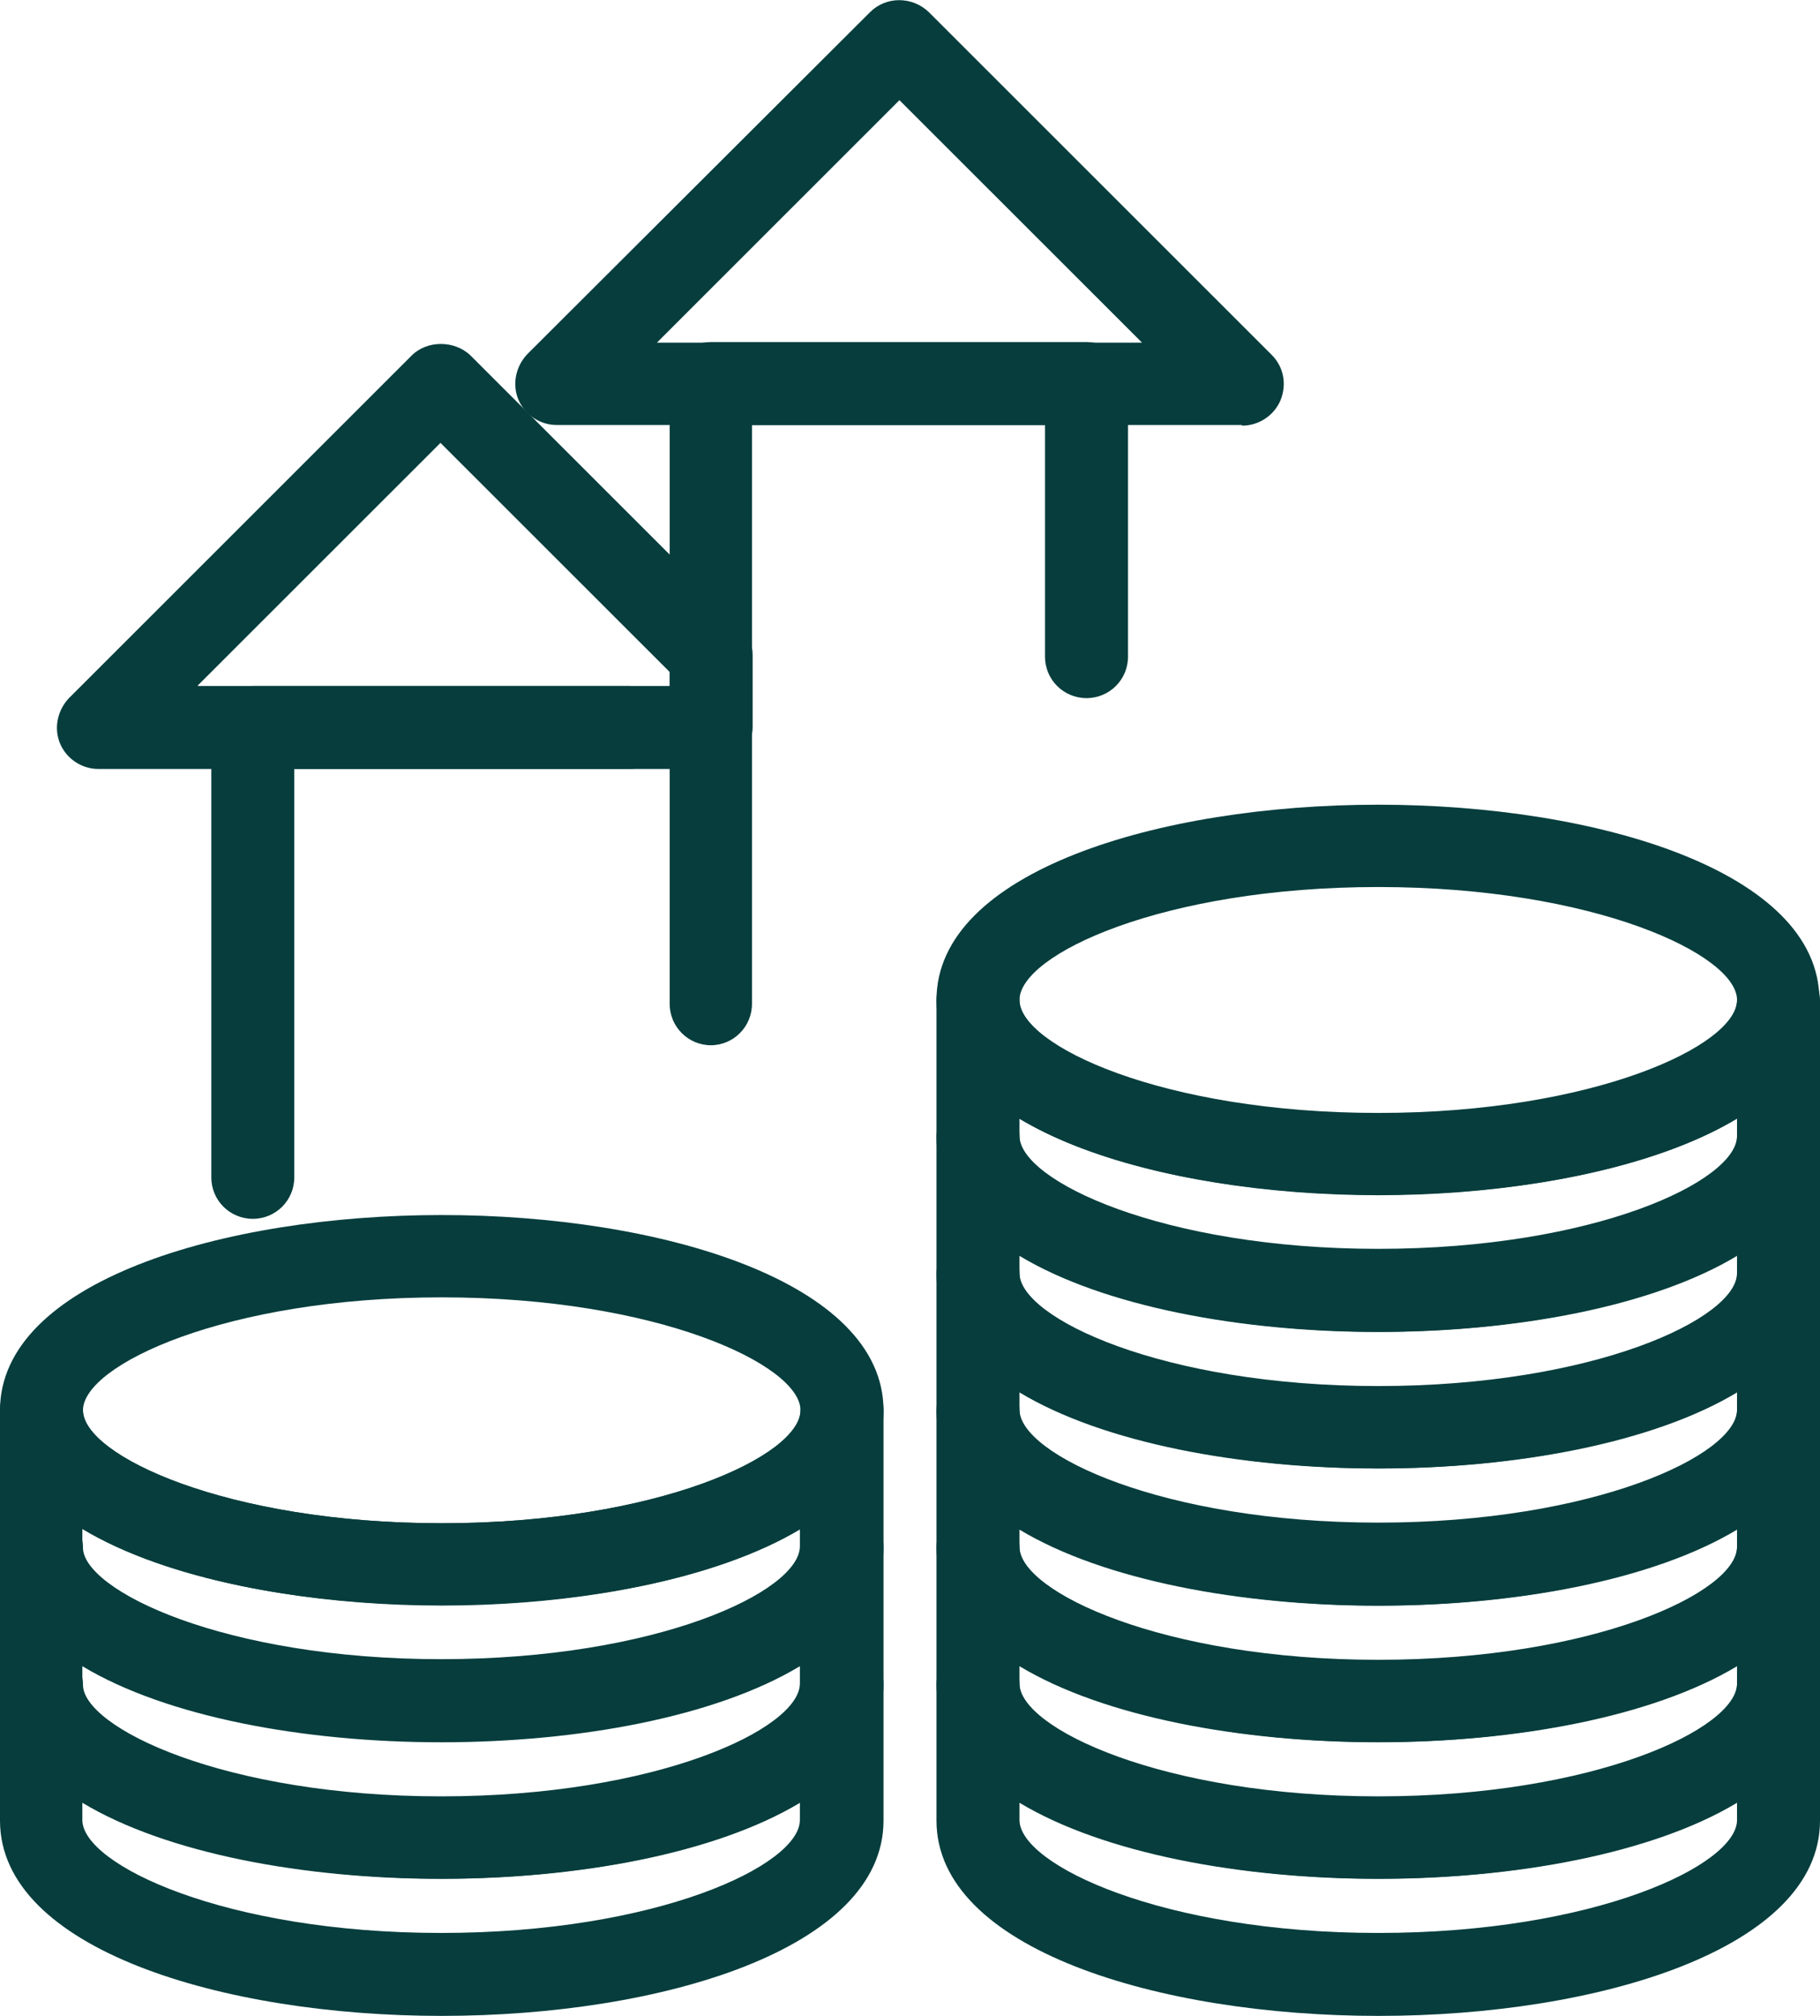
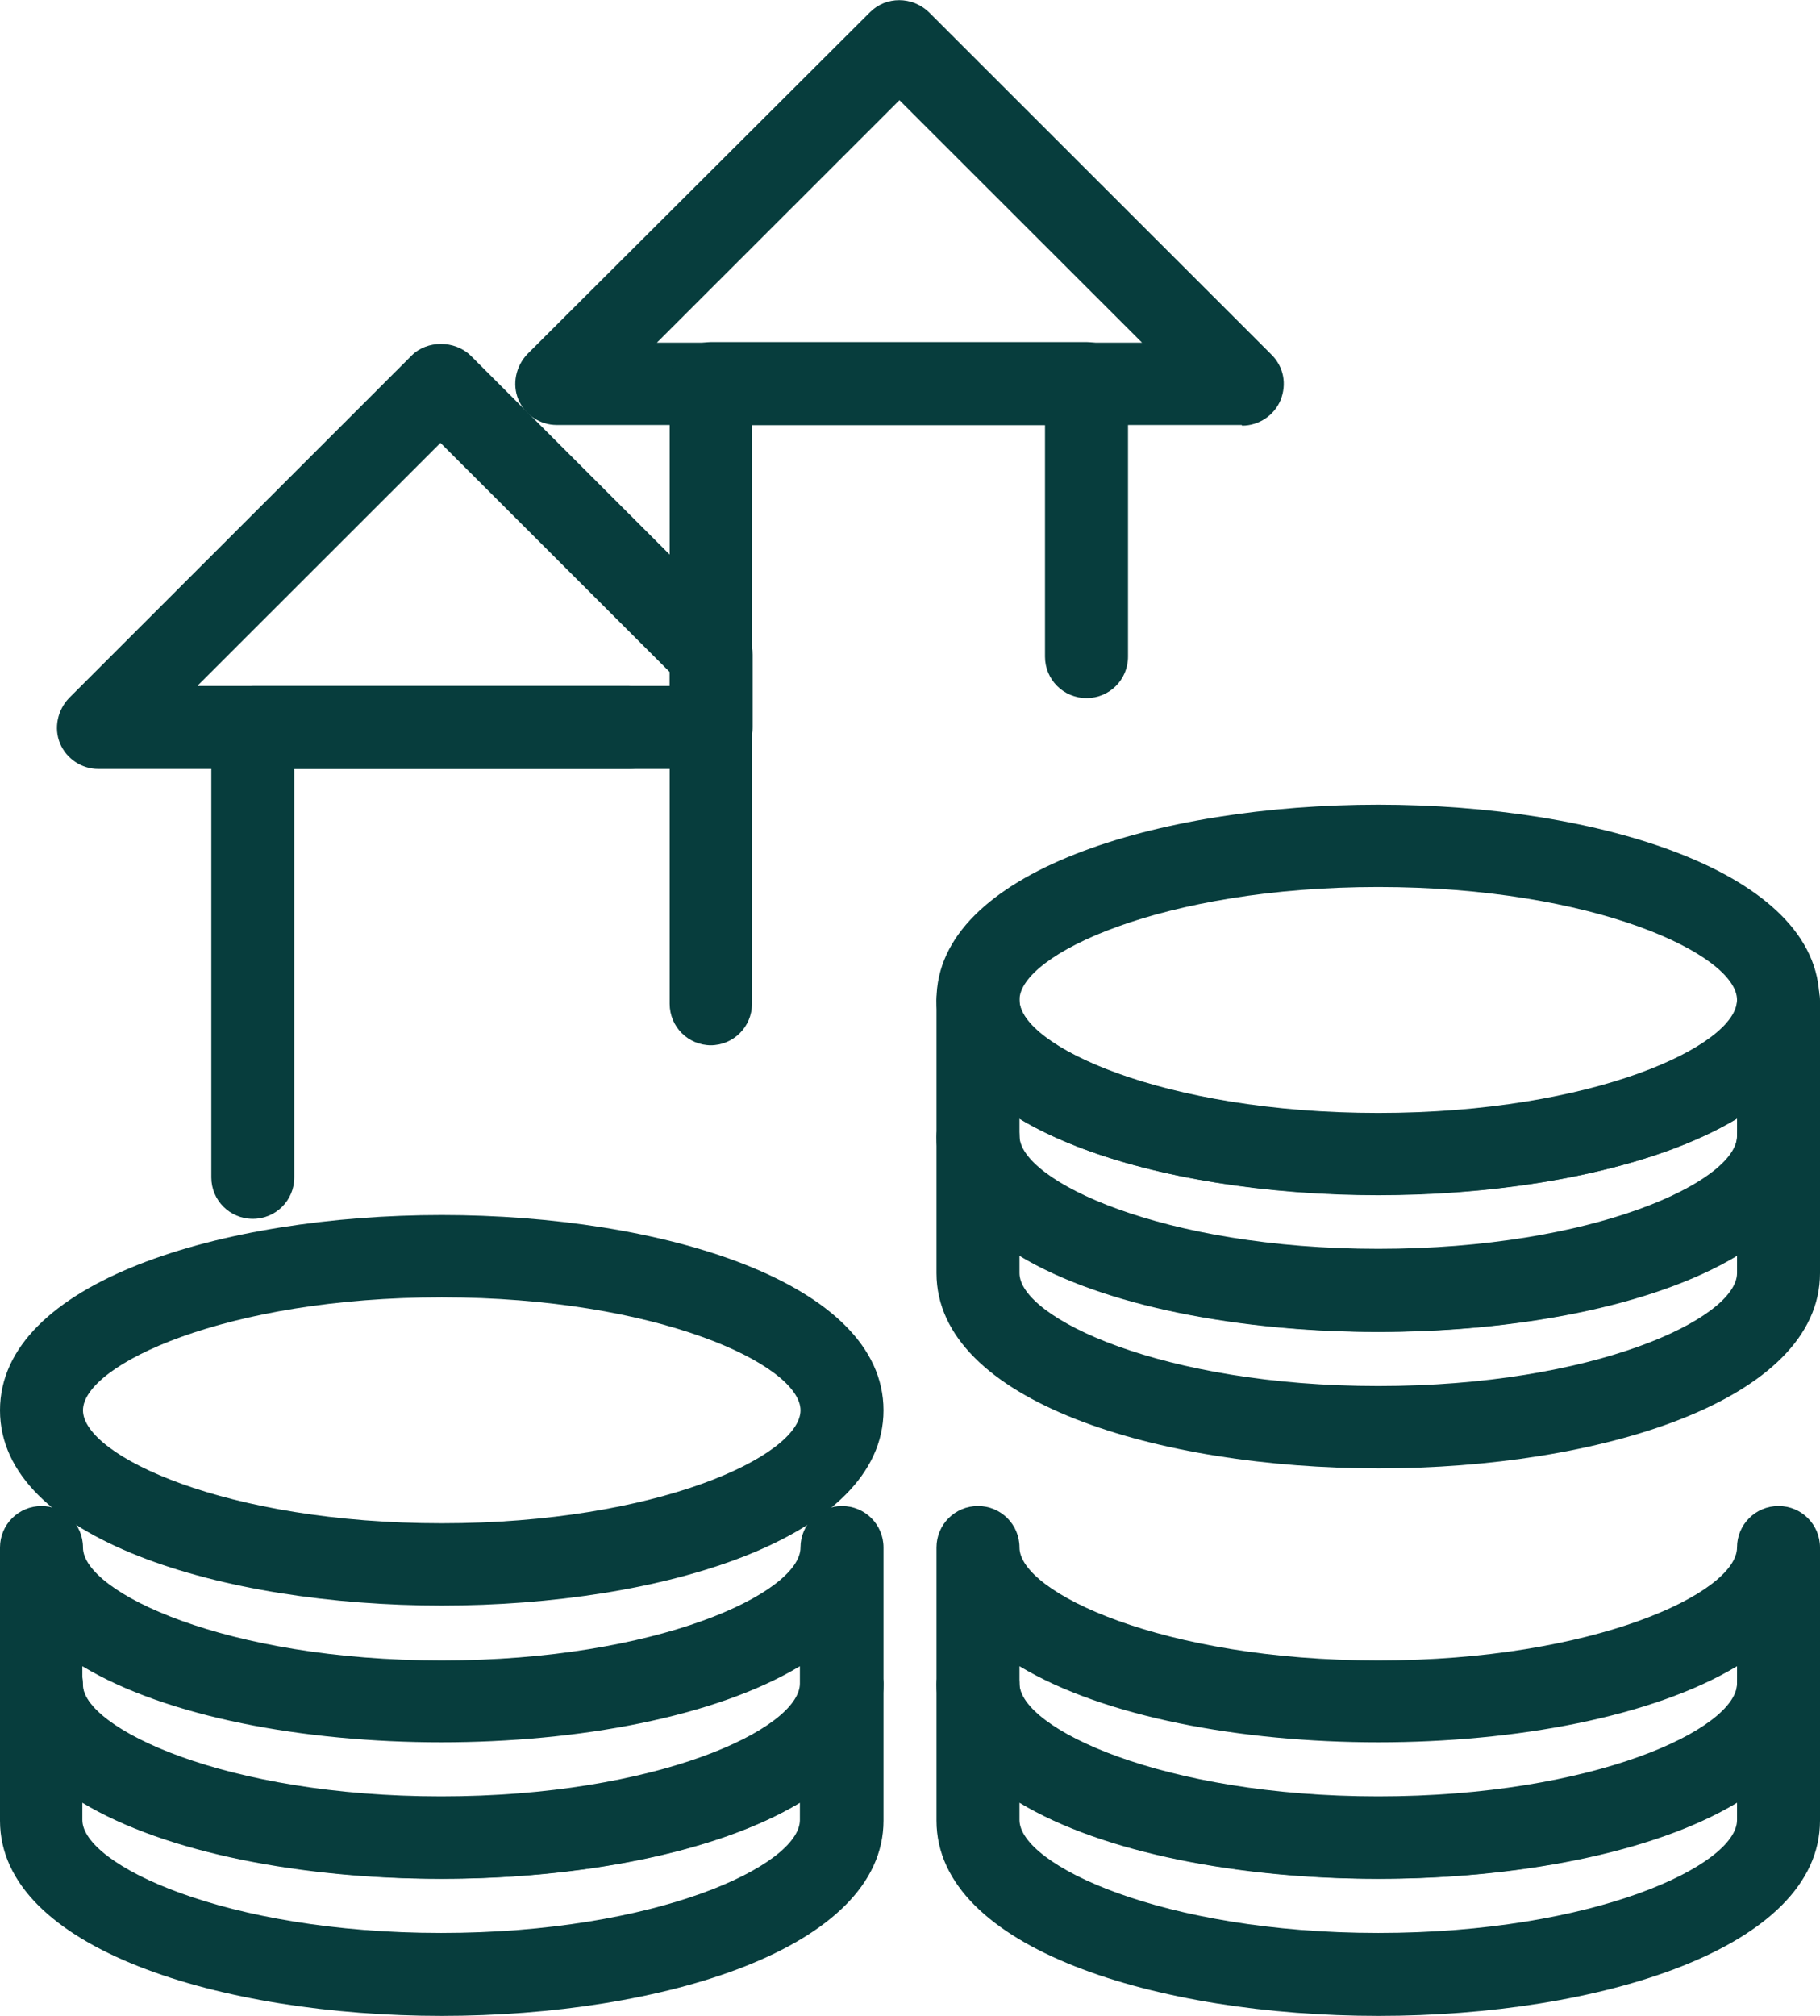
<svg xmlns="http://www.w3.org/2000/svg" width="56" height="62" viewBox="0 0 56 62" fill="none">
  <g clip-path="url(#clip0_28_720)">
    <path d="M42.408 36.76C35.651 36.76 28.815 34.7 28.815 30.755C28.815 26.81 35.651 24.749 42.408 24.749C49.165 24.749 55.981 26.81 55.981 30.755C55.981 34.7 49.145 36.76 42.408 36.76ZM42.408 27.281C35.769 27.281 31.369 29.361 31.369 30.755C31.369 32.148 35.769 34.229 42.408 34.229C49.047 34.229 53.447 32.148 53.447 30.755C53.447 29.361 49.047 27.281 42.408 27.281Z" fill="#073D3D" />
    <path d="M42.408 40.96C35.651 40.96 28.815 38.9 28.815 34.955V30.774C28.815 30.068 29.385 29.498 30.092 29.498C30.799 29.498 31.369 30.068 31.369 30.774C31.369 32.148 35.769 34.248 42.408 34.248C49.047 34.248 53.447 32.168 53.447 30.774C53.447 30.068 54.016 29.498 54.724 29.498C55.431 29.498 56 30.068 56 30.774V34.955C56 38.9 49.165 40.96 42.428 40.96H42.408ZM31.369 34.405V34.935C31.369 36.309 35.769 38.409 42.408 38.409C49.047 38.409 53.447 36.328 53.447 34.935V34.405C48.261 37.526 36.554 37.526 31.369 34.405Z" fill="#073D3D" />
    <path d="M42.408 45.161C35.651 45.161 28.815 43.1 28.815 39.155V34.974C28.815 34.268 29.385 33.699 30.092 33.699C30.799 33.699 31.369 34.268 31.369 34.974C31.369 36.348 35.769 38.448 42.408 38.448C49.047 38.448 53.447 36.368 53.447 34.974C53.447 34.268 54.016 33.699 54.724 33.699C55.431 33.699 56 34.268 56 34.974V39.155C56 43.1 49.165 45.161 42.428 45.161H42.408ZM31.369 38.625V39.155C31.369 40.529 35.769 42.629 42.408 42.629C49.047 42.629 53.447 40.548 53.447 39.155V38.625C48.261 41.746 36.554 41.746 31.369 38.625Z" fill="#073D3D" />
-     <path d="M42.408 49.38C35.651 49.38 28.815 47.319 28.815 43.374V39.194C28.815 38.487 29.385 37.918 30.092 37.918C30.799 37.918 31.369 38.487 31.369 39.194C31.369 40.568 35.769 42.668 42.408 42.668C49.047 42.668 53.447 40.587 53.447 39.194C53.447 38.487 54.016 37.918 54.724 37.918C55.431 37.918 56 38.487 56 39.194V43.374C56 47.319 49.165 49.38 42.428 49.38H42.408ZM31.369 42.825V43.355C31.369 44.729 35.769 46.829 42.408 46.829C49.047 46.829 53.447 44.748 53.447 43.355V42.825C48.261 45.945 36.554 45.945 31.369 42.825Z" fill="#073D3D" />
-     <path d="M42.408 53.58C35.651 53.58 28.815 51.52 28.815 47.575V43.394C28.815 42.688 29.385 42.118 30.092 42.118C30.799 42.118 31.369 42.688 31.369 43.394C31.369 44.768 35.769 46.868 42.408 46.868C49.047 46.868 53.447 44.788 53.447 43.394C53.447 42.688 54.016 42.118 54.724 42.118C55.431 42.118 56 42.688 56 43.394V47.575C56 51.52 49.165 53.58 42.428 53.58H42.408ZM31.369 47.045V47.575C31.369 48.948 35.769 51.048 42.408 51.048C49.047 51.048 53.447 48.968 53.447 47.575V47.045C48.261 50.165 36.554 50.165 31.369 47.045Z" fill="#073D3D" />
    <path d="M42.408 57.78C35.651 57.78 28.815 55.719 28.815 51.775V47.594C28.815 46.888 29.385 46.318 30.092 46.318C30.799 46.318 31.369 46.888 31.369 47.594C31.369 48.968 35.769 51.068 42.408 51.068C49.047 51.068 53.447 48.988 53.447 47.594C53.447 46.888 54.016 46.318 54.724 46.318C55.431 46.318 56 46.888 56 47.594V51.775C56 55.719 49.165 57.78 42.428 57.78H42.408ZM31.369 51.245V51.775C31.369 53.148 35.769 55.248 42.408 55.248C49.047 55.248 53.447 53.168 53.447 51.775V51.245C48.261 54.365 36.554 54.365 31.369 51.245Z" fill="#073D3D" />
    <path d="M42.408 62C35.651 62 28.815 59.939 28.815 55.994V51.814C28.815 51.107 29.385 50.538 30.092 50.538C30.799 50.538 31.369 51.107 31.369 51.814C31.369 53.188 35.769 55.288 42.408 55.288C49.047 55.288 53.447 53.207 53.447 51.814C53.447 51.107 54.016 50.538 54.724 50.538C55.431 50.538 56 51.107 56 51.814V55.994C56 59.939 49.165 62 42.428 62H42.408ZM31.369 55.445V55.975C31.369 57.349 35.769 59.449 42.408 59.449C49.047 59.449 53.447 57.368 53.447 55.975V55.445C48.261 58.565 36.554 58.565 31.369 55.445Z" fill="#073D3D" />
    <path d="M13.592 49.38C6.835 49.38 0 47.319 0 43.375C0 39.43 6.835 37.369 13.592 37.369C20.349 37.369 27.185 39.43 27.185 43.375C27.185 47.319 20.349 49.38 13.592 49.38ZM13.592 39.901C6.953 39.901 2.553 41.981 2.553 43.375C2.553 44.768 6.953 46.849 13.592 46.849C20.232 46.849 24.631 44.768 24.631 43.375C24.631 41.981 20.232 39.901 13.592 39.901Z" fill="#073D3D" />
-     <path d="M13.592 53.561C6.835 53.561 0 51.5 0 47.555V43.374C0 42.668 0.57 42.099 1.277 42.099C1.984 42.099 2.553 42.668 2.553 43.374C2.553 44.748 6.953 46.848 13.592 46.848C20.232 46.848 24.631 44.768 24.631 43.374C24.631 42.668 25.201 42.099 25.908 42.099C26.615 42.099 27.185 42.668 27.185 43.374V47.555C27.185 51.5 20.349 53.561 13.592 53.561ZM2.534 47.025V47.555C2.534 48.929 6.934 51.029 13.573 51.029C20.212 51.029 24.612 48.948 24.612 47.555V47.025C19.426 50.146 7.719 50.146 2.534 47.025Z" fill="#073D3D" />
    <path d="M13.592 57.78C6.835 57.78 0 55.72 0 51.775V47.594C0 46.888 0.57 46.319 1.277 46.319C1.984 46.319 2.553 46.888 2.553 47.594C2.553 48.968 6.953 51.068 13.592 51.068C20.232 51.068 24.631 48.988 24.631 47.594C24.631 46.888 25.201 46.319 25.908 46.319C26.615 46.319 27.185 46.888 27.185 47.594V51.775C27.185 55.72 20.349 57.78 13.592 57.78ZM2.534 51.245V51.775C2.534 53.148 6.934 55.248 13.573 55.248C20.212 55.248 24.612 53.168 24.612 51.775V51.245C19.426 54.365 7.719 54.365 2.534 51.245Z" fill="#073D3D" />
    <path d="M13.592 62C6.835 62 0 59.939 0 55.994V51.814C0 51.107 0.57 50.538 1.277 50.538C1.984 50.538 2.553 51.107 2.553 51.814C2.553 53.188 6.953 55.288 13.592 55.288C20.232 55.288 24.631 53.207 24.631 51.814C24.631 51.107 25.201 50.538 25.908 50.538C26.615 50.538 27.185 51.107 27.185 51.814V55.994C27.185 59.939 20.349 62 13.592 62ZM2.534 55.445V55.975C2.534 57.349 6.934 59.449 13.573 59.449C20.212 59.449 24.612 57.368 24.612 55.975V55.445C19.426 58.565 7.719 58.565 2.534 55.445Z" fill="#073D3D" />
    <path d="M21.882 23.65H3.025C2.514 23.65 2.043 23.336 1.847 22.865C1.65 22.394 1.768 21.844 2.122 21.471L12.669 10.932C13.141 10.461 13.986 10.461 14.476 10.932L22.785 19.234C23.021 19.469 23.158 19.803 23.158 20.137V22.355C23.158 23.061 22.589 23.63 21.882 23.63V23.65ZM6.089 21.098H20.605V20.667L13.553 13.621L6.089 21.079V21.098Z" fill="#073D3D" />
    <path d="M7.779 37.486C7.072 37.486 6.502 36.917 6.502 36.211V22.374C6.502 21.668 7.072 21.098 7.779 21.098H19.348C20.055 21.098 20.625 21.668 20.625 22.374C20.625 23.081 20.055 23.65 19.348 23.65H9.055V36.211C9.055 36.917 8.486 37.486 7.779 37.486Z" fill="#073D3D" />
    <path d="M38.204 13.071H17.128C16.617 13.071 16.145 12.757 15.949 12.286C15.753 11.815 15.87 11.266 16.224 10.893L26.772 0.373C27.263 -0.118 28.068 -0.118 28.579 0.373L39.127 10.912C39.5 11.285 39.598 11.815 39.402 12.306C39.206 12.777 38.734 13.091 38.223 13.091L38.204 13.071ZM20.192 10.539H35.14L27.675 3.081L20.212 10.539H20.192Z" fill="#073D3D" />
    <path d="M21.881 32.148C21.174 32.148 20.605 31.579 20.605 30.872V11.796C20.605 11.089 21.174 10.52 21.881 10.52H33.431C34.138 10.52 34.708 11.089 34.708 11.796V20.196C34.708 20.902 34.138 21.471 33.431 21.471C32.724 21.471 32.154 20.902 32.154 20.196V13.071H23.138V30.872C23.138 31.579 22.569 32.148 21.862 32.148H21.881Z" fill="#073D3D" />
  </g>
  <defs>
    <clipPath id="clip0_28_720">
      <rect width="56" height="62" fill="white" />
    </clipPath>
  </defs>
</svg>